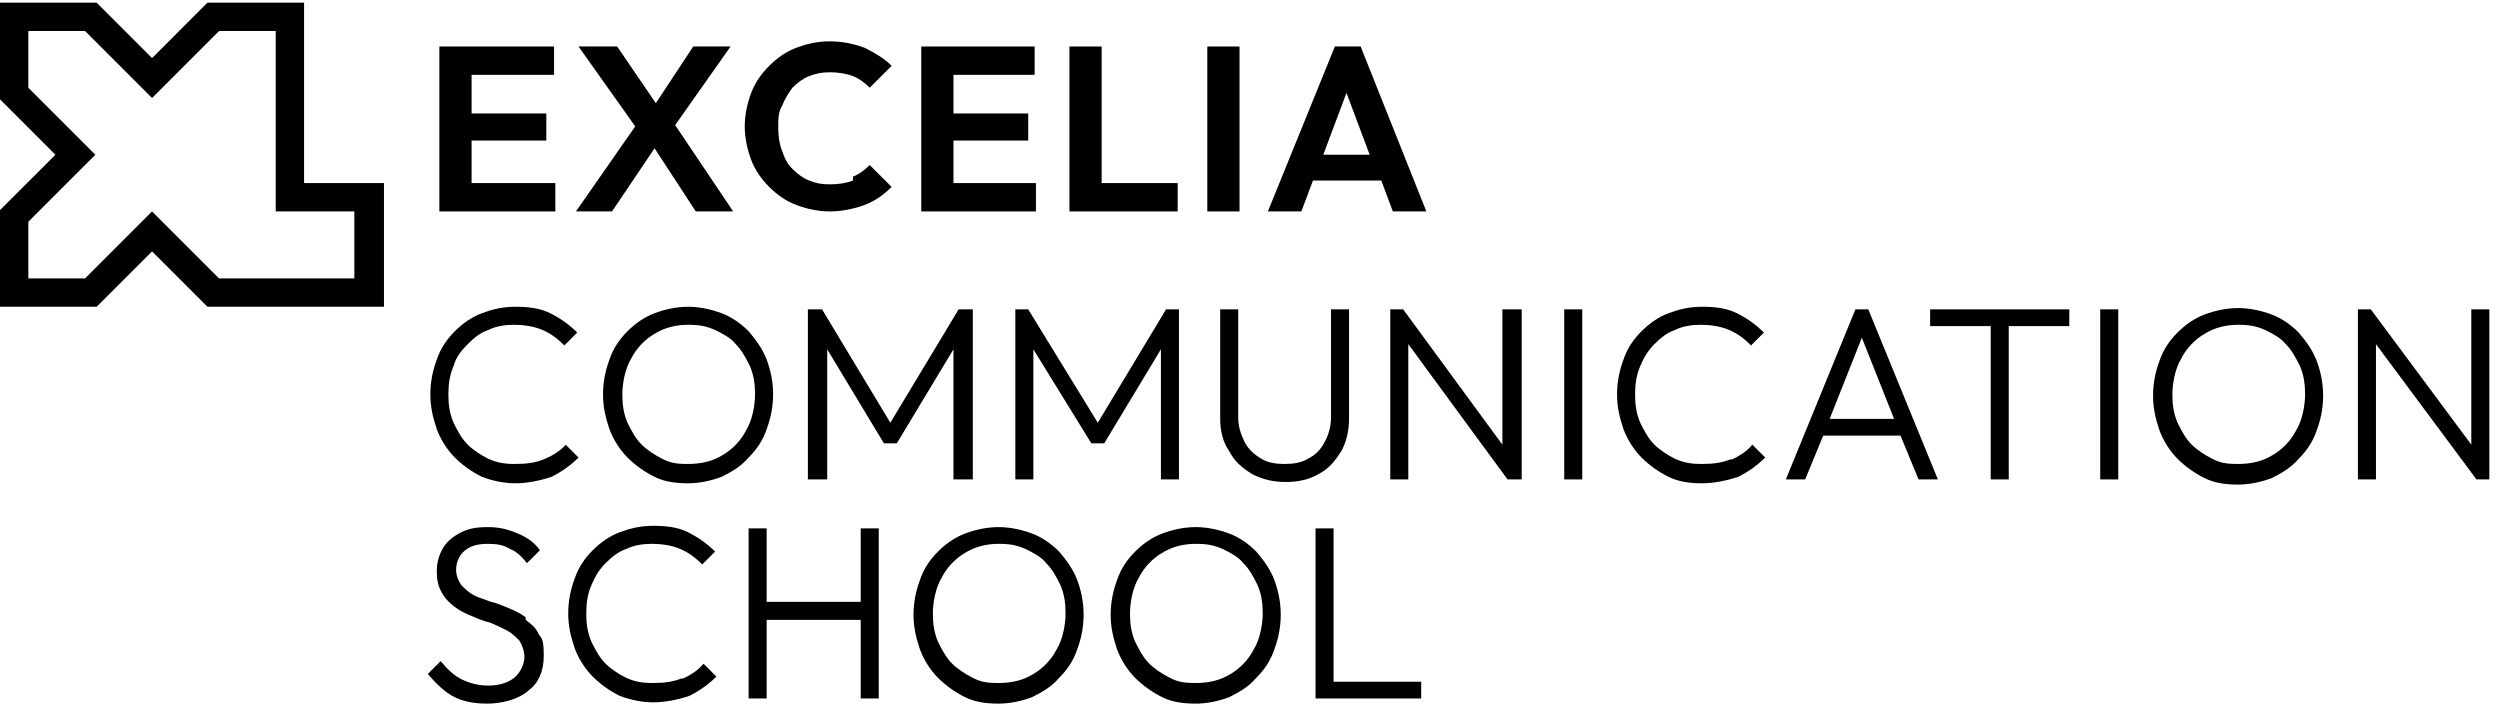
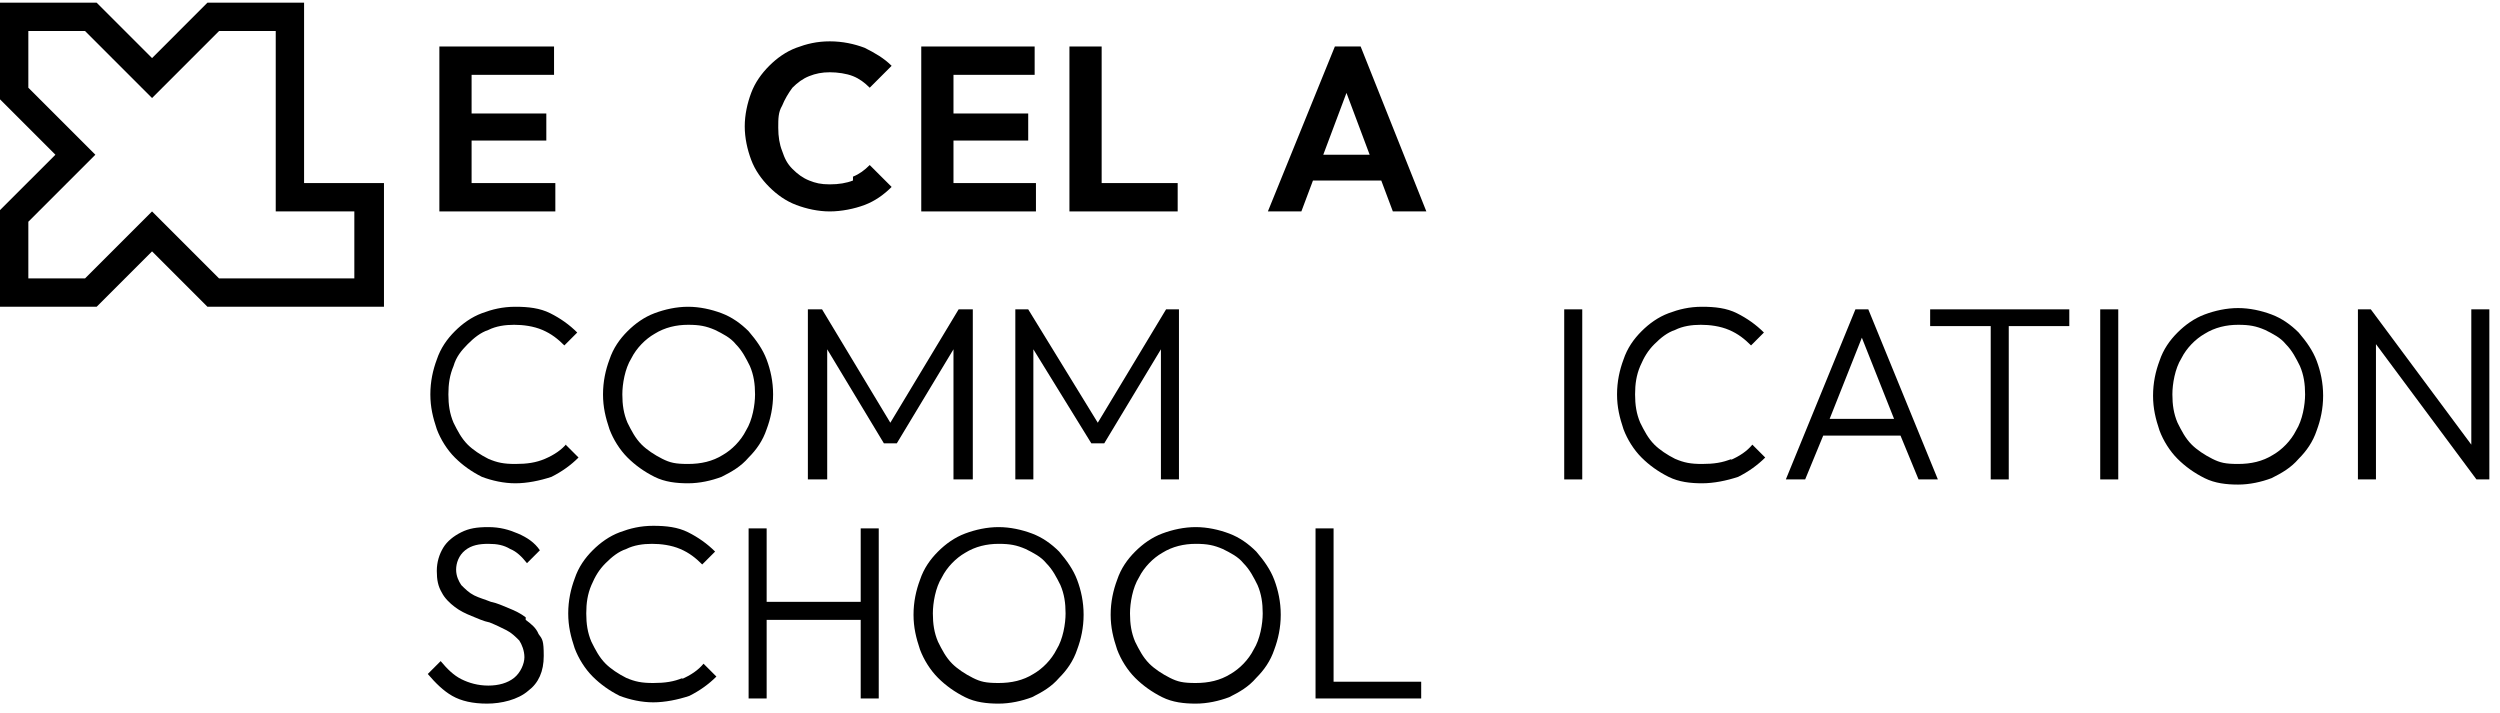
<svg xmlns="http://www.w3.org/2000/svg" width="214" height="61" viewBox="0 0 214 61" fill="none">
  <path d="M40.368 12.031H46.765V9.715H40.368V6.406H47.426V3.98H37.61V18.098H47.537V15.671H40.368V12.031Z" fill="#000000" />
-   <path d="M62.537 3.98H59.339L56.14 8.833L52.831 3.98H49.522L54.375 10.818L49.302 18.098H52.39L56.03 12.693L59.559 18.098H62.758L57.794 10.708L62.537 3.98Z" fill="#000000" />
  <path d="M73.015 15.451C72.463 15.671 71.802 15.781 71.029 15.781C70.257 15.781 69.816 15.671 69.265 15.451C68.713 15.23 68.272 14.899 67.831 14.458C67.39 14.017 67.169 13.576 66.948 12.914C66.728 12.362 66.618 11.701 66.618 10.928C66.618 10.156 66.618 9.605 66.948 9.054C67.169 8.502 67.5 7.951 67.831 7.509C68.272 7.068 68.713 6.737 69.265 6.517C69.816 6.296 70.368 6.186 71.029 6.186C71.691 6.186 72.463 6.296 73.015 6.517C73.566 6.737 74.007 7.068 74.448 7.509L76.323 5.634C75.662 4.973 74.89 4.531 74.007 4.09C73.125 3.759 72.132 3.539 71.029 3.539C69.927 3.539 69.044 3.759 68.162 4.09C67.279 4.421 66.507 4.973 65.846 5.634C65.184 6.296 64.632 7.068 64.302 7.951C63.971 8.833 63.75 9.826 63.75 10.818C63.75 11.811 63.971 12.803 64.302 13.686C64.632 14.568 65.184 15.34 65.846 16.002C66.507 16.664 67.279 17.215 68.162 17.546C69.044 17.877 70.037 18.098 71.029 18.098C72.022 18.098 73.125 17.877 74.007 17.546C74.89 17.215 75.662 16.664 76.323 16.002L74.448 14.127C74.007 14.568 73.566 14.899 73.015 15.12V15.451Z" fill="#000000" />
  <path d="M81.618 12.031H88.015V9.715H81.618V6.406H88.566V3.98H78.86V18.098H88.677V15.671H81.618V12.031Z" fill="#000000" />
  <path d="M94.301 3.98H91.544V18.098H100.809V15.671H94.301V3.98Z" fill="#000000" />
-   <path d="M106.103 3.98H103.346V18.098H106.103V3.98Z" fill="#000000" />
  <path d="M116.471 3.98H114.265L108.53 18.098H111.397L112.39 15.451H118.236L119.228 18.098H122.096L116.471 3.98ZM113.272 13.245L115.258 7.951L117.243 13.245H113.162H113.272Z" fill="#000000" />
  <path d="M26.029 15.671V0.23H17.757L13.015 4.973L8.272 0.23H0V8.502L4.743 13.245L0 17.987V26.259H8.272L13.015 21.517L17.757 26.259H32.868V15.671H26.14H26.029ZM30.441 23.833H18.75L13.015 18.098L7.279 23.833H2.426V18.98L8.162 13.245L2.426 7.509V2.656H7.279L13.015 8.392L18.75 2.656H23.603V18.098H30.331V23.833H30.441Z" fill="#000000" />
  <path d="M114.154 45.23H112.61V59.789H113.603H114.154H121.654V58.355H114.154V45.23Z" fill="#000000" />
  <path d="M90.662 47.215C90 46.553 89.228 46.002 88.345 45.671C87.463 45.34 86.47 45.12 85.478 45.12C84.485 45.12 83.492 45.34 82.61 45.671C81.728 46.002 80.956 46.553 80.294 47.215C79.632 47.877 79.081 48.649 78.75 49.642C78.419 50.524 78.198 51.517 78.198 52.62C78.198 53.723 78.419 54.605 78.75 55.598C79.081 56.48 79.632 57.362 80.294 58.024C80.956 58.686 81.728 59.237 82.61 59.678C83.492 60.12 84.485 60.23 85.478 60.23C86.47 60.23 87.463 60.009 88.345 59.678C89.228 59.237 90 58.796 90.662 58.024C91.323 57.362 91.875 56.59 92.206 55.598C92.537 54.715 92.757 53.723 92.757 52.62C92.757 51.517 92.537 50.524 92.206 49.642C91.875 48.759 91.323 47.987 90.662 47.215ZM90.441 55.598C90 56.48 89.228 57.252 88.456 57.693C87.573 58.245 86.581 58.465 85.478 58.465C84.375 58.465 83.933 58.355 83.272 58.024C82.61 57.693 81.948 57.252 81.507 56.811C80.956 56.259 80.625 55.598 80.294 54.936C79.963 54.164 79.853 53.392 79.853 52.509C79.853 51.627 80.073 50.303 80.625 49.421C81.066 48.539 81.838 47.767 82.61 47.325C83.492 46.774 84.485 46.553 85.478 46.553C86.47 46.553 87.022 46.664 87.794 46.995C88.456 47.325 89.117 47.656 89.558 48.208C90.11 48.759 90.441 49.421 90.772 50.083C91.103 50.855 91.213 51.627 91.213 52.509C91.213 53.392 90.992 54.715 90.441 55.598Z" fill="#000000" />
  <path d="M107.536 47.215C106.875 46.553 106.103 46.002 105.22 45.671C104.338 45.34 103.345 45.12 102.353 45.12C101.36 45.12 100.367 45.34 99.485 45.671C98.603 46.002 97.831 46.553 97.169 47.215C96.507 47.877 95.956 48.649 95.625 49.642C95.294 50.524 95.073 51.517 95.073 52.62C95.073 53.723 95.294 54.605 95.625 55.598C95.956 56.48 96.507 57.362 97.169 58.024C97.831 58.686 98.603 59.237 99.485 59.678C100.367 60.12 101.36 60.23 102.353 60.23C103.345 60.23 104.338 60.009 105.22 59.678C106.103 59.237 106.875 58.796 107.536 58.024C108.198 57.362 108.75 56.59 109.081 55.598C109.411 54.715 109.632 53.723 109.632 52.62C109.632 51.517 109.411 50.524 109.081 49.642C108.75 48.759 108.198 47.987 107.536 47.215ZM107.316 55.598C106.875 56.48 106.103 57.252 105.331 57.693C104.448 58.245 103.456 58.465 102.353 58.465C101.25 58.465 100.809 58.355 100.147 58.024C99.485 57.693 98.823 57.252 98.382 56.811C97.831 56.259 97.5 55.598 97.169 54.936C96.838 54.164 96.728 53.392 96.728 52.509C96.728 51.627 96.948 50.303 97.5 49.421C97.941 48.539 98.713 47.767 99.485 47.325C100.367 46.774 101.36 46.553 102.353 46.553C103.345 46.553 103.897 46.664 104.669 46.995C105.331 47.325 105.992 47.656 106.434 48.208C106.985 48.759 107.316 49.421 107.647 50.083C107.978 50.855 108.088 51.627 108.088 52.509C108.088 53.392 107.867 54.715 107.316 55.598Z" fill="#000000" />
  <path d="M73.676 51.517H65.625V45.23H64.081V59.789H65.625V53.061H73.676V59.789H75.22V45.23H73.676V51.517Z" fill="#000000" />
  <path d="M45 52.84C44.559 52.509 44.118 52.289 43.566 52.068C43.015 51.848 42.574 51.627 42.022 51.517C41.471 51.296 41.029 51.186 40.588 50.965C40.147 50.745 39.816 50.414 39.485 50.083C39.265 49.752 39.044 49.311 39.044 48.759C39.044 48.208 39.265 47.546 39.816 47.105C40.368 46.664 41.029 46.553 41.801 46.553C42.574 46.553 43.125 46.664 43.676 46.995C44.228 47.215 44.669 47.656 45.11 48.208L46.213 47.105C45.772 46.443 45.11 46.002 44.338 45.671C43.566 45.34 42.794 45.12 41.801 45.12C40.809 45.12 40.147 45.23 39.485 45.561C38.824 45.892 38.272 46.333 37.941 46.884C37.61 47.436 37.39 48.098 37.39 48.87C37.39 49.642 37.5 50.193 37.831 50.745C38.051 51.186 38.493 51.627 38.934 51.958C39.375 52.289 39.816 52.509 40.368 52.73C40.919 52.95 41.36 53.171 41.912 53.281C42.463 53.502 42.904 53.723 43.346 53.943C43.787 54.164 44.118 54.495 44.449 54.825C44.669 55.156 44.89 55.708 44.89 56.259C44.89 56.811 44.559 57.583 44.007 58.024C43.456 58.465 42.684 58.686 41.801 58.686C40.919 58.686 40.147 58.465 39.485 58.134C38.824 57.803 38.272 57.252 37.721 56.59L36.618 57.693C37.279 58.465 37.941 59.127 38.713 59.568C39.485 60.009 40.478 60.23 41.691 60.23C42.904 60.23 44.338 59.899 45.221 59.127C46.103 58.465 46.544 57.473 46.544 56.149C46.544 54.825 46.434 54.715 46.103 54.274C45.882 53.723 45.441 53.392 45 53.061V52.84Z" fill="#000000" />
  <path d="M58.456 58.024C57.684 58.355 56.912 58.465 55.919 58.465C54.926 58.465 54.375 58.355 53.603 58.024C52.941 57.693 52.279 57.252 51.838 56.811C51.287 56.259 50.956 55.598 50.625 54.936C50.294 54.164 50.184 53.392 50.184 52.509C50.184 51.627 50.294 50.855 50.625 50.083C50.956 49.311 51.287 48.759 51.838 48.208C52.39 47.656 52.941 47.215 53.603 46.995C54.265 46.664 55.037 46.553 55.809 46.553C56.581 46.553 57.463 46.664 58.235 46.995C59.007 47.325 59.559 47.767 60.11 48.318L61.213 47.215C60.551 46.553 59.779 46.002 58.897 45.561C58.015 45.12 57.022 45.009 55.919 45.009C54.816 45.009 53.934 45.23 53.051 45.561C52.169 45.892 51.397 46.443 50.735 47.105C50.074 47.767 49.522 48.539 49.191 49.531C48.86 50.414 48.64 51.406 48.64 52.509C48.64 53.612 48.86 54.495 49.191 55.487C49.522 56.37 50.074 57.252 50.735 57.914C51.397 58.575 52.169 59.127 53.051 59.568C53.934 59.899 54.926 60.12 55.919 60.12C56.912 60.12 58.015 59.899 59.007 59.568C59.89 59.127 60.662 58.575 61.324 57.914L60.221 56.811C59.779 57.362 59.118 57.803 58.346 58.134L58.456 58.024Z" fill="#000000" />
  <path d="M48.529 37.95C48.088 38.502 47.426 38.943 46.654 39.274C45.882 39.605 45.11 39.715 44.117 39.715C43.125 39.715 42.573 39.605 41.801 39.274C41.139 38.943 40.478 38.502 40.036 38.061C39.485 37.509 39.154 36.848 38.823 36.186C38.492 35.414 38.382 34.642 38.382 33.759C38.382 32.877 38.492 32.105 38.823 31.333C39.044 30.561 39.485 30.009 40.036 29.458C40.588 28.906 41.139 28.465 41.801 28.245C42.463 27.914 43.235 27.803 44.007 27.803C44.779 27.803 45.661 27.914 46.434 28.245C47.206 28.576 47.757 29.017 48.309 29.568L49.411 28.465C48.75 27.803 47.978 27.252 47.095 26.811C46.213 26.37 45.22 26.259 44.117 26.259C43.014 26.259 42.132 26.48 41.25 26.811C40.367 27.142 39.595 27.693 38.934 28.355C38.272 29.017 37.72 29.789 37.389 30.781C37.059 31.664 36.838 32.656 36.838 33.759C36.838 34.862 37.059 35.745 37.389 36.737C37.72 37.62 38.272 38.502 38.934 39.164C39.595 39.825 40.367 40.377 41.25 40.818C42.132 41.149 43.125 41.37 44.117 41.37C45.11 41.37 46.213 41.149 47.206 40.818C48.088 40.377 48.86 39.825 49.522 39.164L48.419 38.061L48.529 37.95Z" fill="#000000" />
  <path d="M65.625 36.737C65.956 35.855 66.177 34.862 66.177 33.759C66.177 32.656 65.956 31.664 65.625 30.781C65.294 29.899 64.743 29.127 64.081 28.355C63.419 27.693 62.647 27.142 61.765 26.811C60.882 26.48 59.89 26.259 58.897 26.259C57.904 26.259 56.912 26.48 56.029 26.811C55.147 27.142 54.375 27.693 53.713 28.355C53.051 29.017 52.5 29.789 52.169 30.781C51.838 31.664 51.618 32.656 51.618 33.759C51.618 34.862 51.838 35.745 52.169 36.737C52.5 37.62 53.051 38.502 53.713 39.164C54.375 39.825 55.147 40.377 56.029 40.818C56.912 41.259 57.904 41.37 58.897 41.37C59.89 41.37 60.882 41.149 61.765 40.818C62.647 40.377 63.419 39.936 64.081 39.164C64.743 38.502 65.294 37.73 65.625 36.737ZM61.875 38.943C60.993 39.495 60 39.715 58.897 39.715C57.794 39.715 57.353 39.605 56.691 39.274C56.029 38.943 55.368 38.502 54.926 38.061C54.375 37.509 54.044 36.848 53.713 36.186C53.382 35.414 53.272 34.642 53.272 33.759C53.272 32.877 53.493 31.553 54.044 30.671C54.485 29.789 55.257 29.017 56.029 28.576C56.912 28.024 57.904 27.803 58.897 27.803C59.89 27.803 60.441 27.914 61.213 28.245C61.875 28.576 62.537 28.906 62.978 29.458C63.529 30.009 63.86 30.671 64.191 31.333C64.522 32.105 64.632 32.877 64.632 33.759C64.632 34.642 64.412 35.965 63.86 36.848C63.419 37.73 62.647 38.502 61.875 38.943Z" fill="#000000" />
  <path d="M81.618 41.039H83.272V26.48H82.059L76.213 36.186L70.368 26.48H69.154V41.039H70.809V29.899L75.662 37.951H76.765L81.618 29.899V41.039Z" fill="#000000" />
-   <path d="M158.824 26.48L152.868 41.039H154.522L156.066 37.289H162.684L164.228 41.039H165.882L159.927 26.48H158.713H158.824ZM156.618 35.855L159.375 28.907L162.132 35.855H156.507H156.618Z" fill="#000000" />
+   <path d="M158.824 26.48L152.868 41.039H154.522L156.066 37.289H162.684L164.228 41.039H165.882L159.927 26.48H158.824ZM156.618 35.855L159.375 28.907L162.132 35.855H156.507H156.618Z" fill="#000000" />
  <path d="M181.323 26.48H179.779V41.039H181.323V26.48Z" fill="#000000" />
  <path d="M196.765 28.465C196.103 27.803 195.331 27.252 194.448 26.921C193.566 26.59 192.573 26.37 191.581 26.37C190.588 26.37 189.595 26.59 188.713 26.921C187.831 27.252 187.059 27.803 186.397 28.465C185.735 29.127 185.184 29.899 184.853 30.892C184.522 31.774 184.301 32.767 184.301 33.87C184.301 34.973 184.522 35.855 184.853 36.848C185.184 37.73 185.735 38.612 186.397 39.274C187.059 39.936 187.831 40.487 188.713 40.928C189.595 41.37 190.588 41.48 191.581 41.48C192.573 41.48 193.566 41.259 194.448 40.928C195.331 40.487 196.103 40.046 196.765 39.274C197.426 38.612 197.978 37.84 198.309 36.848C198.64 35.965 198.86 34.973 198.86 33.87C198.86 32.767 198.64 31.774 198.309 30.892C197.978 30.009 197.426 29.237 196.765 28.465ZM196.544 36.848C196.103 37.73 195.331 38.502 194.559 38.943C193.676 39.495 192.684 39.715 191.581 39.715C190.478 39.715 190.037 39.605 189.375 39.274C188.713 38.943 188.051 38.502 187.61 38.061C187.059 37.509 186.728 36.848 186.397 36.186C186.066 35.414 185.956 34.642 185.956 33.759C185.956 32.877 186.176 31.553 186.728 30.671C187.169 29.789 187.941 29.017 188.713 28.576C189.595 28.024 190.588 27.803 191.581 27.803C192.573 27.803 193.125 27.914 193.897 28.245C194.559 28.576 195.22 28.906 195.662 29.458C196.213 30.009 196.544 30.671 196.875 31.333C197.206 32.105 197.316 32.877 197.316 33.759C197.316 34.642 197.095 35.965 196.544 36.848Z" fill="#000000" />
  <path d="M211.544 26.48V38.061L202.941 26.48H201.838V41.039H203.382V29.458L211.985 41.039H213.088V26.48H211.544Z" fill="#000000" />
  <path d="M165.221 27.914H170.405V41.039H171.949V27.914H177.132V26.48H165.221V27.914Z" fill="#000000" />
  <path d="M135.441 26.48H133.897V41.039H135.441V26.48Z" fill="#000000" />
-   <path d="M114.816 38.612C115.257 37.84 115.478 36.848 115.478 35.855V26.48H113.934V35.745C113.934 36.517 113.713 37.289 113.382 37.84C113.051 38.502 112.61 38.943 111.948 39.274C111.397 39.605 110.735 39.715 109.963 39.715C109.191 39.715 108.529 39.605 107.978 39.274C107.426 38.943 106.875 38.502 106.544 37.84C106.213 37.178 105.992 36.517 105.992 35.745V26.48H104.448V35.855C104.448 36.848 104.669 37.84 105.22 38.612C105.661 39.495 106.323 40.046 107.206 40.598C108.088 41.039 108.97 41.259 110.073 41.259C111.176 41.259 112.059 41.039 112.831 40.598C113.713 40.157 114.264 39.495 114.816 38.612Z" fill="#000000" />
-   <path d="M128.603 38.061L120.11 26.48H119.007V41.039H120.551V29.458L129.044 41.039H130.257V26.48H128.603V38.061Z" fill="#000000" />
  <path d="M99.375 41.039H100.919V26.48H99.816L93.97 36.186L88.015 26.48H86.912V41.039H88.456V29.899L93.419 37.951H94.522L99.375 29.899V41.039Z" fill="#000000" />
  <path d="M148.235 39.274C147.463 39.605 146.691 39.715 145.698 39.715C144.706 39.715 144.154 39.605 143.382 39.274C142.72 38.943 142.059 38.502 141.617 38.061C141.066 37.509 140.735 36.848 140.404 36.186C140.073 35.414 139.963 34.642 139.963 33.759C139.963 32.877 140.073 32.105 140.404 31.333C140.735 30.561 141.066 30.009 141.617 29.458C142.169 28.906 142.72 28.465 143.382 28.245C144.044 27.914 144.816 27.803 145.588 27.803C146.36 27.803 147.242 27.914 148.015 28.245C148.787 28.576 149.338 29.017 149.89 29.568L150.992 28.465C150.331 27.803 149.559 27.252 148.676 26.811C147.794 26.37 146.801 26.259 145.698 26.259C144.595 26.259 143.713 26.48 142.831 26.811C141.948 27.142 141.176 27.693 140.515 28.355C139.853 29.017 139.301 29.789 138.97 30.781C138.64 31.664 138.419 32.656 138.419 33.759C138.419 34.862 138.64 35.745 138.97 36.737C139.301 37.62 139.853 38.502 140.515 39.164C141.176 39.825 141.948 40.377 142.831 40.818C143.713 41.259 144.706 41.37 145.698 41.37C146.691 41.37 147.794 41.149 148.787 40.818C149.669 40.377 150.441 39.825 151.103 39.164L150 38.061C149.559 38.612 148.897 39.053 148.125 39.384L148.235 39.274Z" fill="#000000" />
</svg>